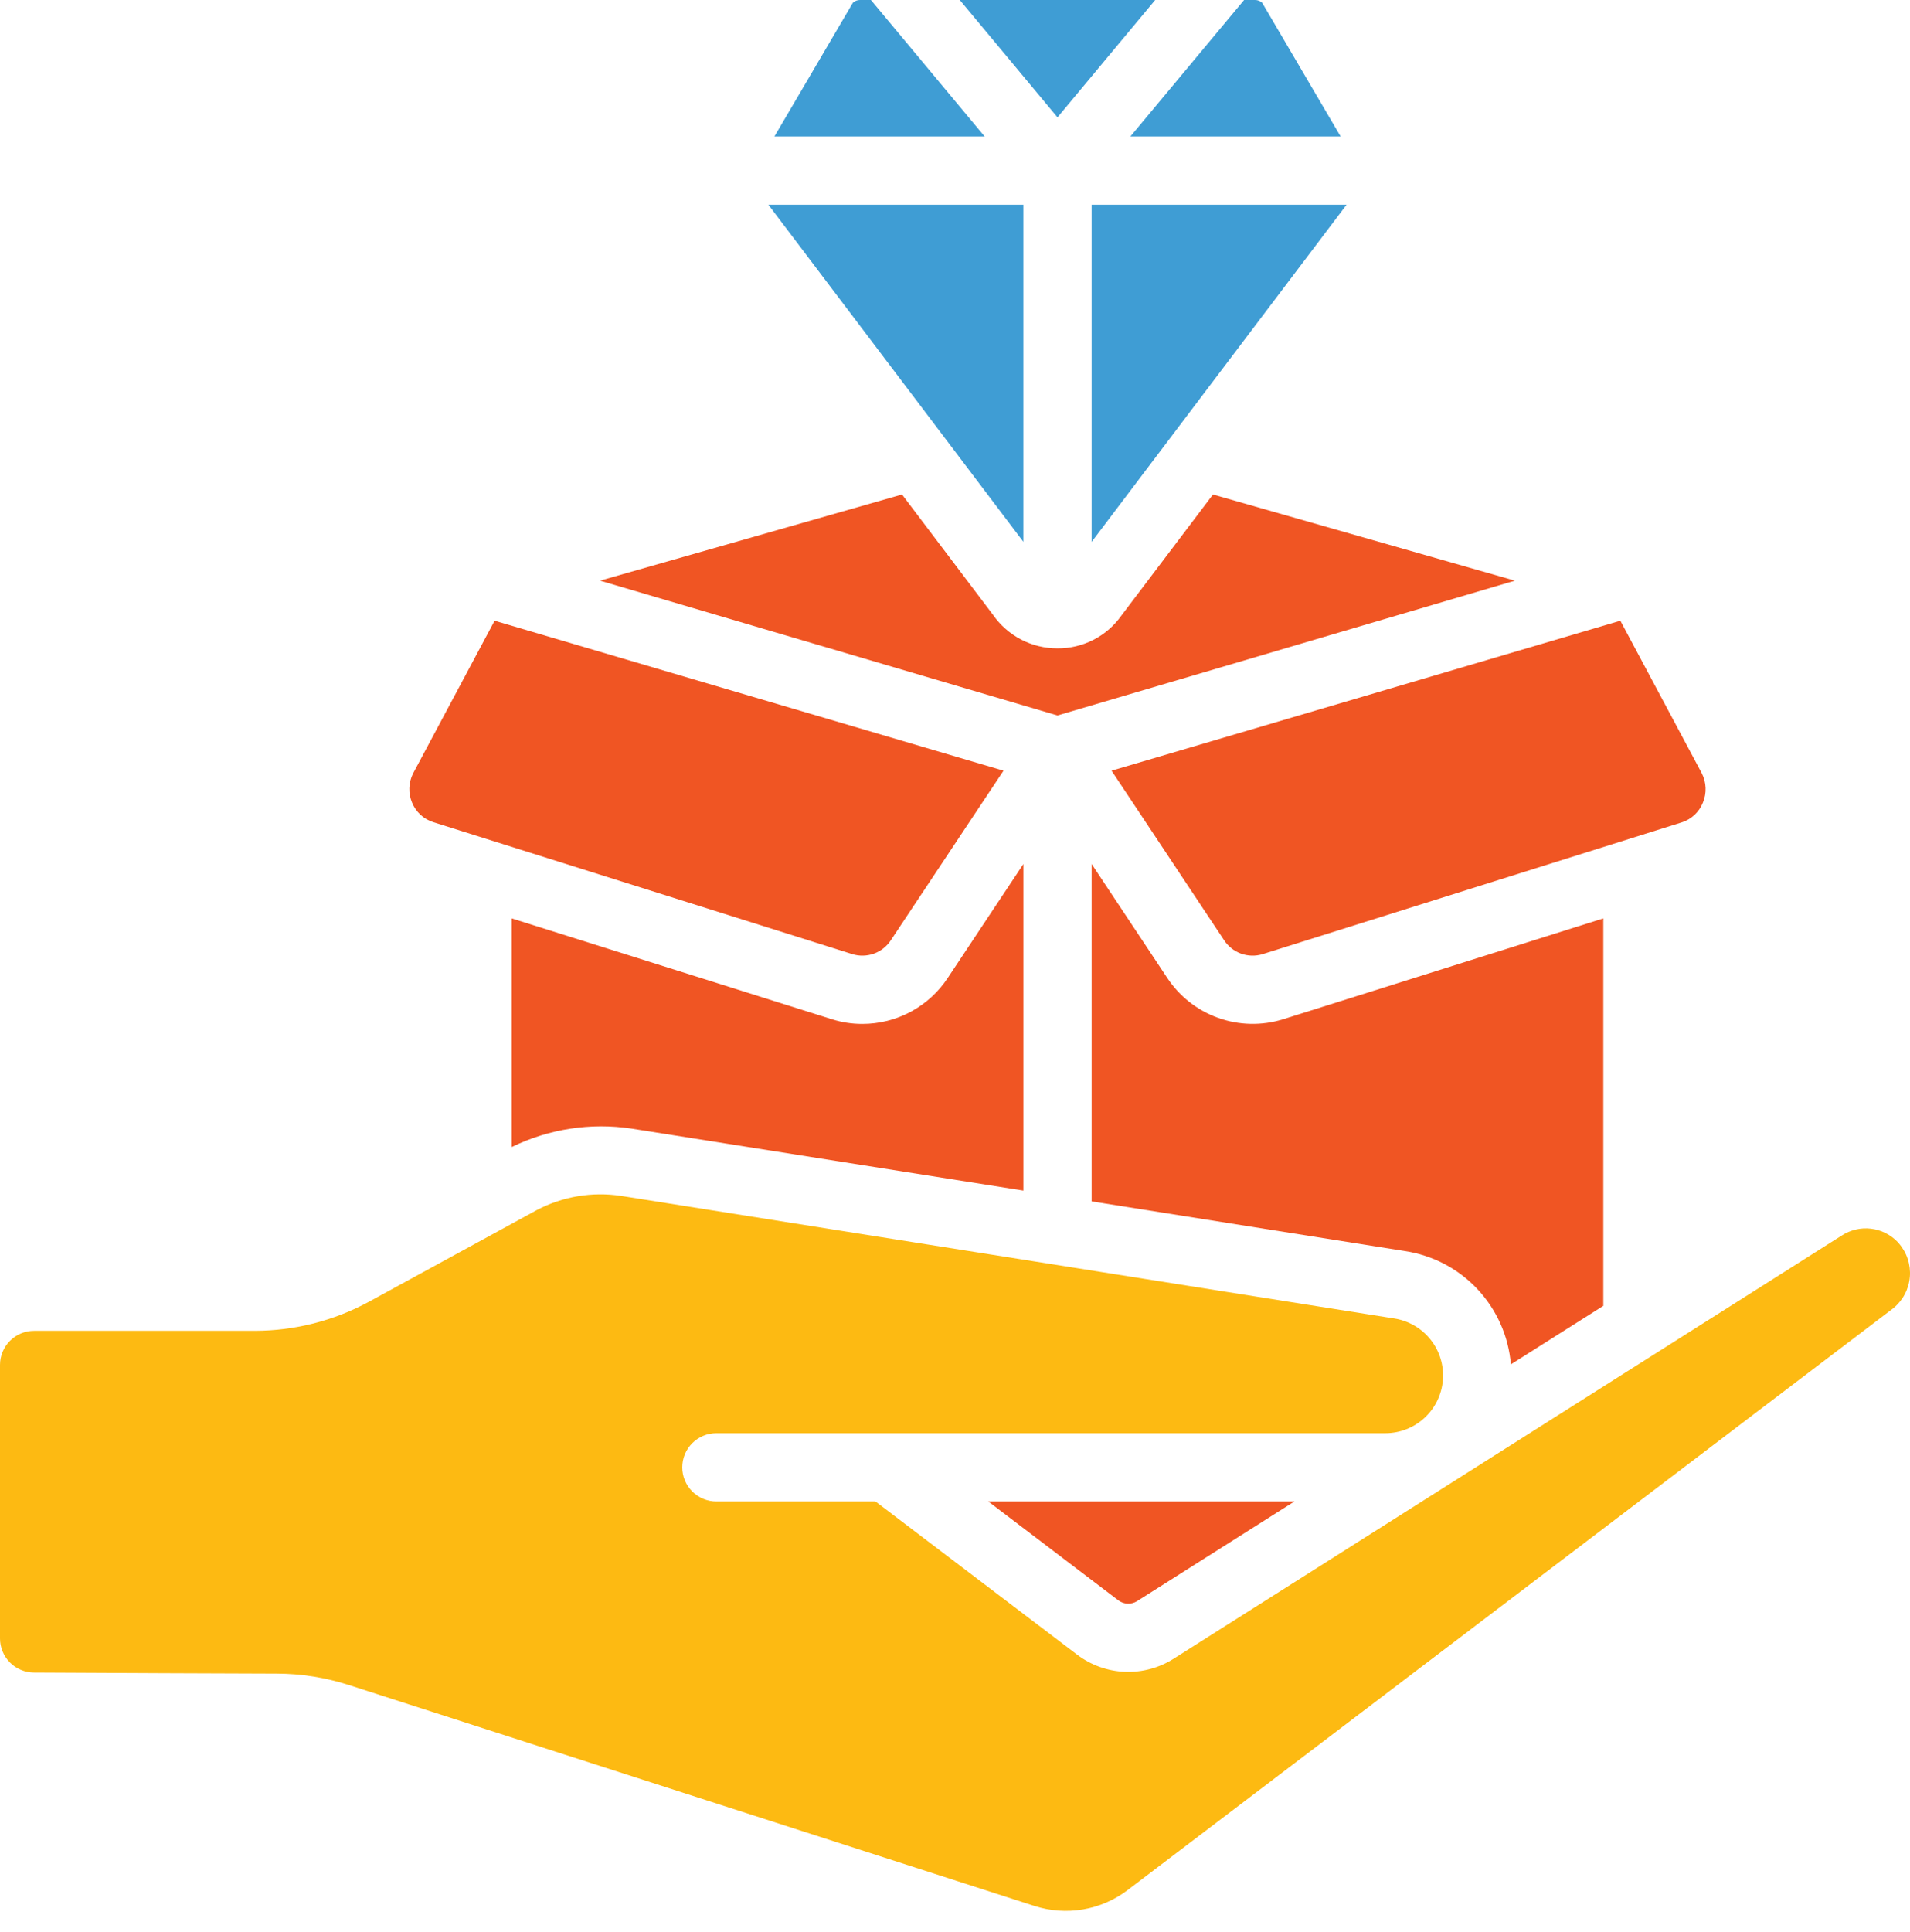
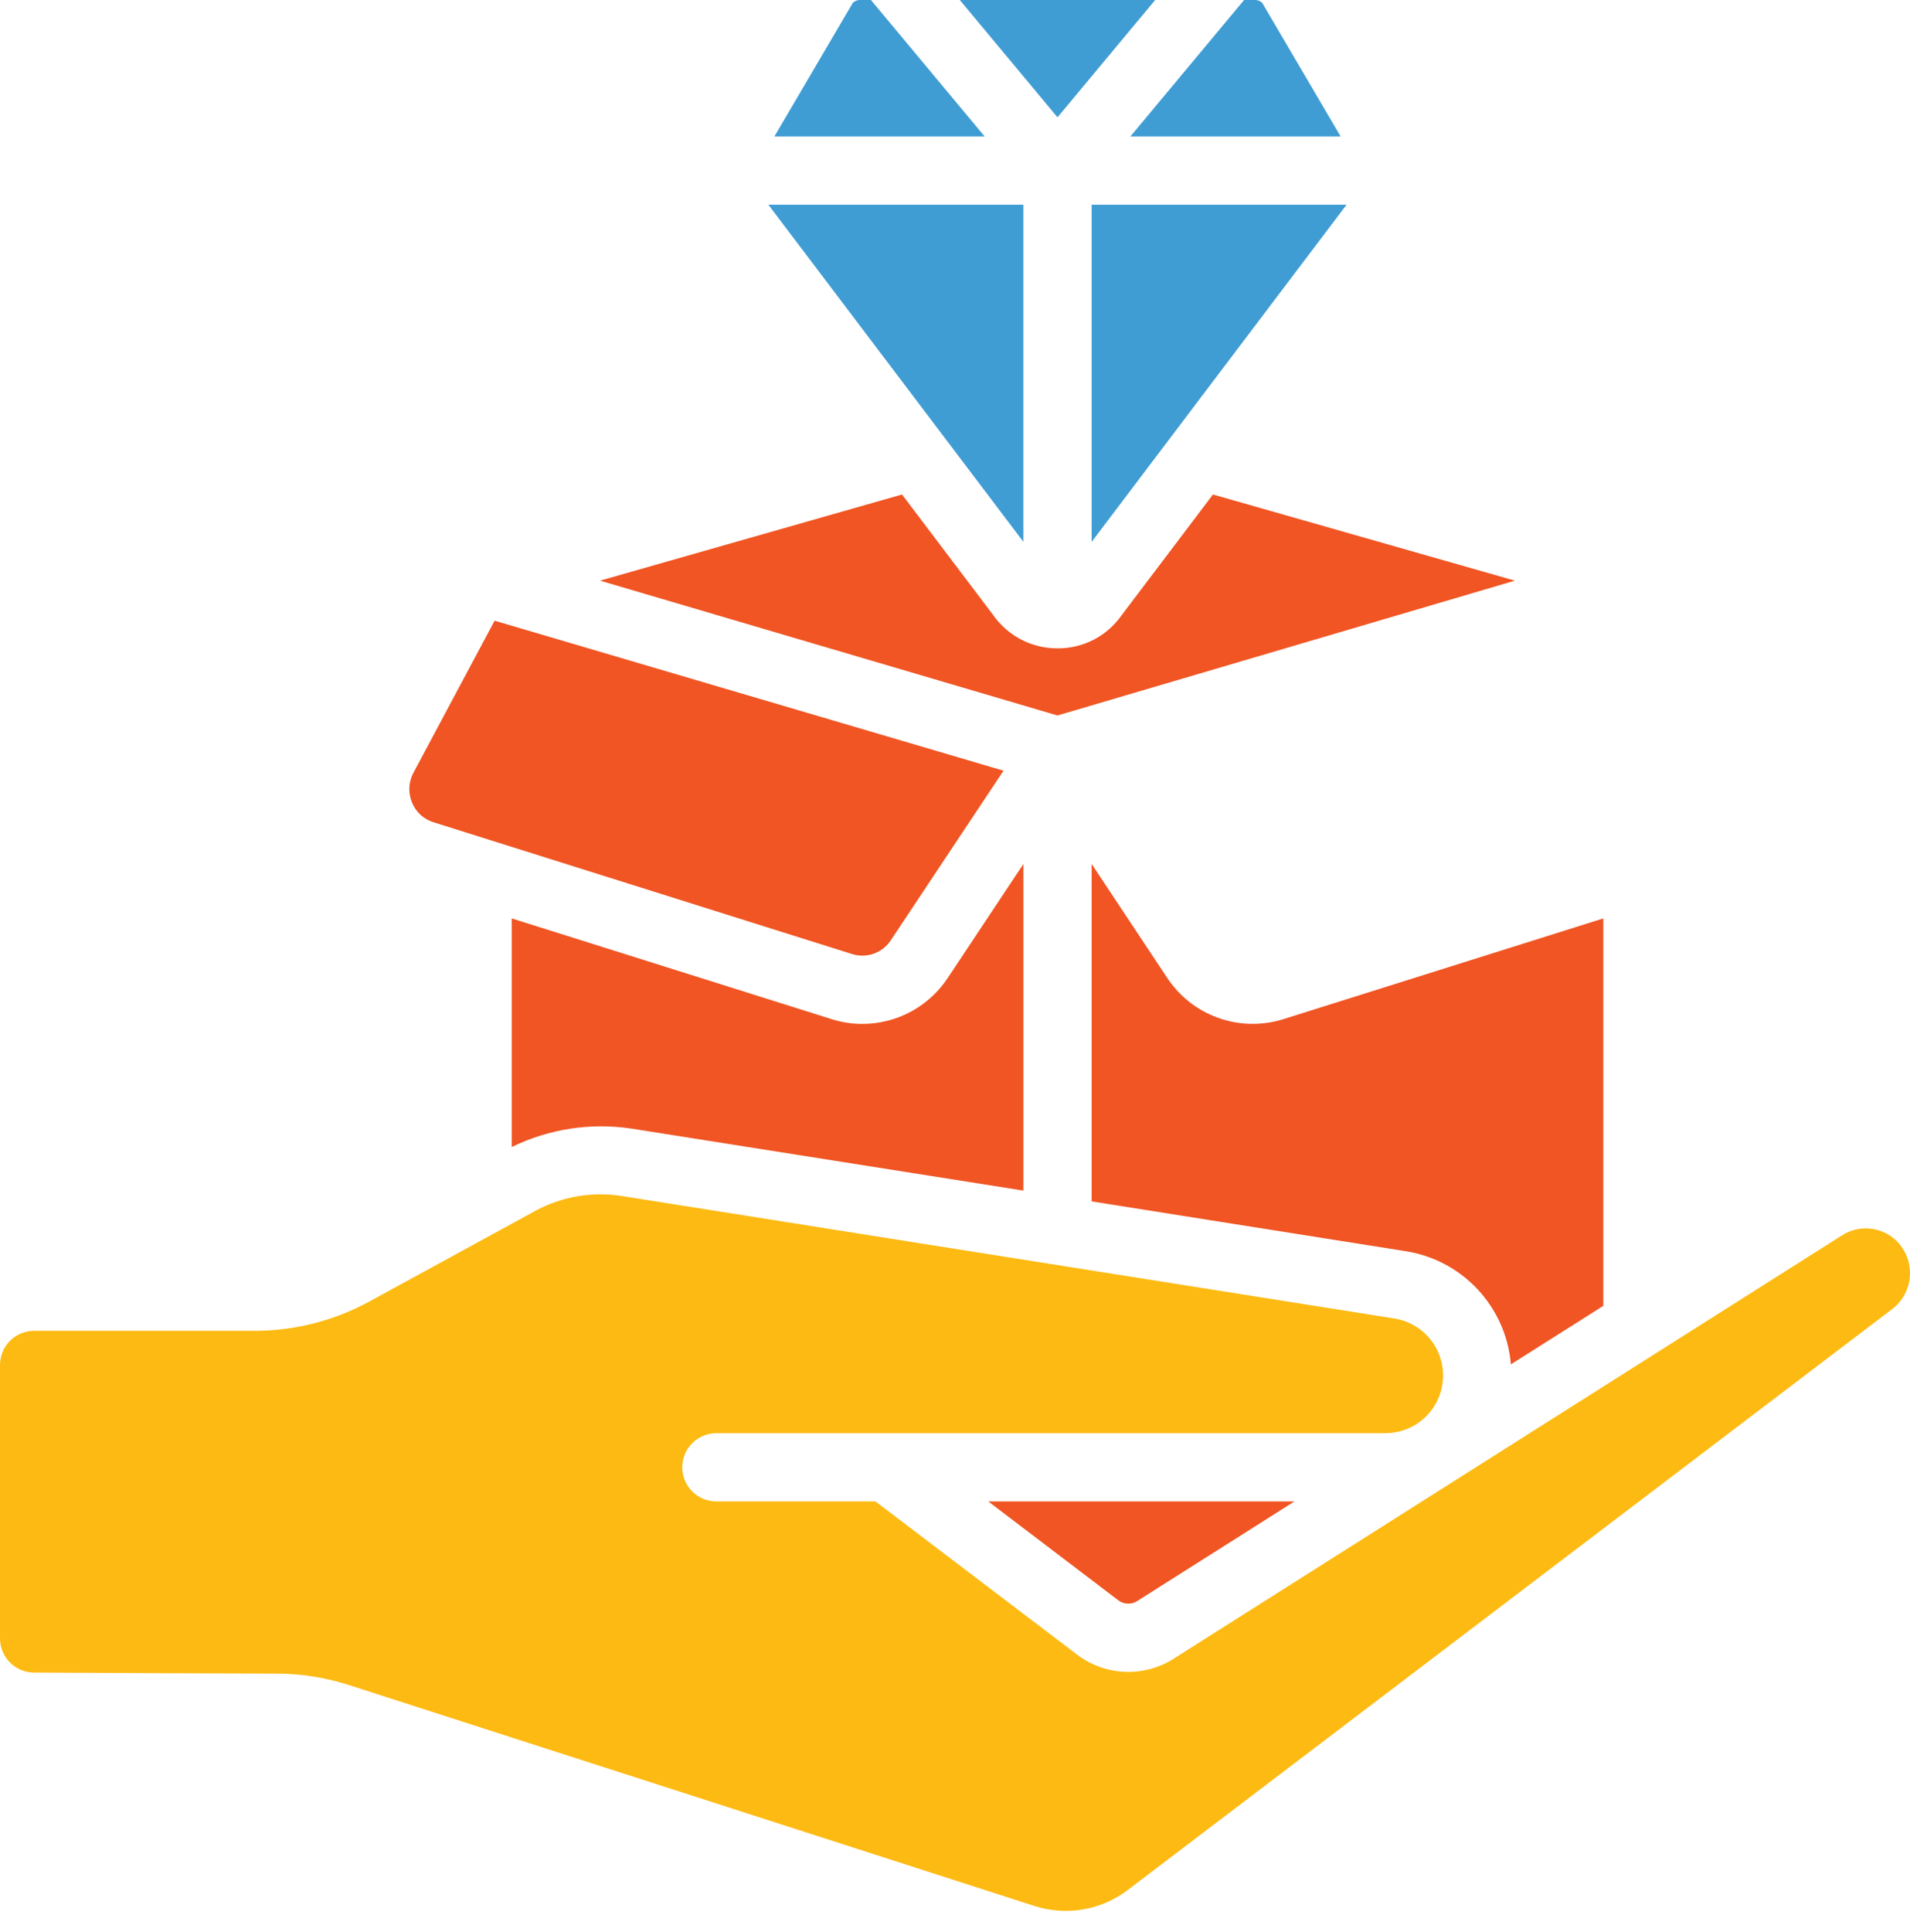
<svg xmlns="http://www.w3.org/2000/svg" width="88" height="89" viewBox="0 0 88 89" fill="none">
  <path d="M57.818 0H57.319L52.08 6.287H61.768L58.153 0.129C58.063 0.044 57.943 -0.003 57.818 0Z" fill="#3F9DD4" />
  <path d="M52.384 73.749L59.639 69.155H45.533L51.531 73.713C51.653 73.803 51.8 73.856 51.952 73.862C52.104 73.868 52.255 73.829 52.384 73.749Z" fill="#F05523" />
  <path d="M39.725 47.16C39.251 47.16 38.78 47.087 38.328 46.945L23.576 42.301V52.831C25.287 51.995 27.212 51.699 29.094 51.982L47.152 54.837V39.794L43.677 45.026C43.247 45.682 42.661 46.221 41.971 46.594C41.281 46.967 40.51 47.161 39.725 47.16Z" fill="#F05523" />
  <path d="M53.762 45.017L50.295 39.794V55.335L64.722 57.622C66.005 57.813 67.187 58.433 68.075 59.38C68.962 60.328 69.504 61.547 69.611 62.841L73.87 60.146V42.301L59.118 46.945C58.137 47.25 57.084 47.227 56.117 46.879C55.15 46.531 54.324 45.877 53.762 45.017Z" fill="#F05523" />
  <path d="M19.026 35.634C18.924 35.84 18.867 36.067 18.86 36.297C18.853 36.528 18.896 36.757 18.985 36.969C19.072 37.183 19.205 37.374 19.374 37.53C19.544 37.685 19.746 37.802 19.966 37.87L39.268 43.946C39.594 44.047 39.945 44.038 40.266 43.922C40.588 43.805 40.862 43.587 41.048 43.3L46.235 35.497L22.788 28.589L19.026 35.634Z" fill="#F05523" />
-   <path d="M78.458 36.969C78.548 36.753 78.59 36.519 78.581 36.285C78.572 36.05 78.512 35.821 78.405 35.612L74.655 28.589L51.213 35.497L56.387 43.289C56.572 43.58 56.847 43.801 57.17 43.92C57.493 44.038 57.847 44.048 58.175 43.946L77.484 37.878C77.703 37.808 77.904 37.69 78.073 37.533C78.241 37.376 78.373 37.184 78.458 36.969Z" fill="#F05523" />
  <path d="M48.722 5.404L53.223 0H44.221L48.722 5.404Z" fill="#3F9DD4" />
  <path d="M1.551 77.035C4.938 77.056 10.241 77.076 12.731 77.084C13.87 77.085 15.001 77.264 16.085 77.614L47.66 87.787C48.382 88.019 49.148 88.074 49.896 87.947C50.643 87.82 51.348 87.514 51.952 87.056L87.229 60.257C87.447 60.08 87.627 59.861 87.759 59.612C87.89 59.364 87.97 59.091 87.993 58.811C88.016 58.531 87.982 58.249 87.894 57.982C87.805 57.715 87.663 57.469 87.477 57.258C87.463 57.244 87.45 57.229 87.438 57.213C87.111 56.867 86.672 56.647 86.199 56.592C85.725 56.536 85.248 56.65 84.849 56.911L54.066 76.403C53.396 76.826 52.612 77.034 51.82 77.001C51.028 76.968 50.265 76.694 49.633 76.216L40.336 69.155H33.006C32.589 69.155 32.189 68.989 31.894 68.694C31.599 68.4 31.434 68 31.434 67.583C31.434 67.166 31.599 66.766 31.894 66.472C32.189 66.177 32.589 66.011 33.006 66.011H63.833C64.502 66.01 65.146 65.757 65.637 65.302C66.127 64.847 66.428 64.223 66.479 63.556C66.53 62.889 66.328 62.227 65.912 61.703C65.496 61.178 64.898 60.83 64.237 60.727L28.605 55.08C27.281 54.88 25.927 55.108 24.742 55.729L17.006 59.952C15.39 60.832 13.58 61.294 11.741 61.296H1.572C1.155 61.296 0.755 61.462 0.46 61.757C0.166 62.051 5.61949e-09 62.451 5.61948e-09 62.868V75.463C-3.49216e-05 75.877 0.163 76.273 0.453 76.568C0.743 76.862 1.138 77.03 1.551 77.035Z" fill="#FDBA12" />
  <path d="M51.657 28.364C51.324 28.832 50.884 29.212 50.373 29.473C49.861 29.733 49.295 29.867 48.721 29.862C48.136 29.864 47.559 29.724 47.04 29.453C46.521 29.181 46.076 28.788 45.743 28.306L41.559 22.776L27.646 26.744L48.721 32.954L69.796 26.744L55.885 22.776L51.657 28.364Z" fill="#F05523" />
  <path d="M47.151 9.43H35.402L47.151 24.956V9.43Z" fill="#3F9DD4" />
  <path d="M39.627 0C39.503 -0.003 39.383 0.044 39.293 0.129L35.678 6.287H45.367L40.127 0H39.627Z" fill="#3F9DD4" />
-   <path d="M50.295 24.959L62.04 9.43H50.295V24.959Z" fill="#3F9DD4" />
+   <path d="M50.295 24.959L62.04 9.43H50.295V24.959" fill="#3F9DD4" />
</svg>